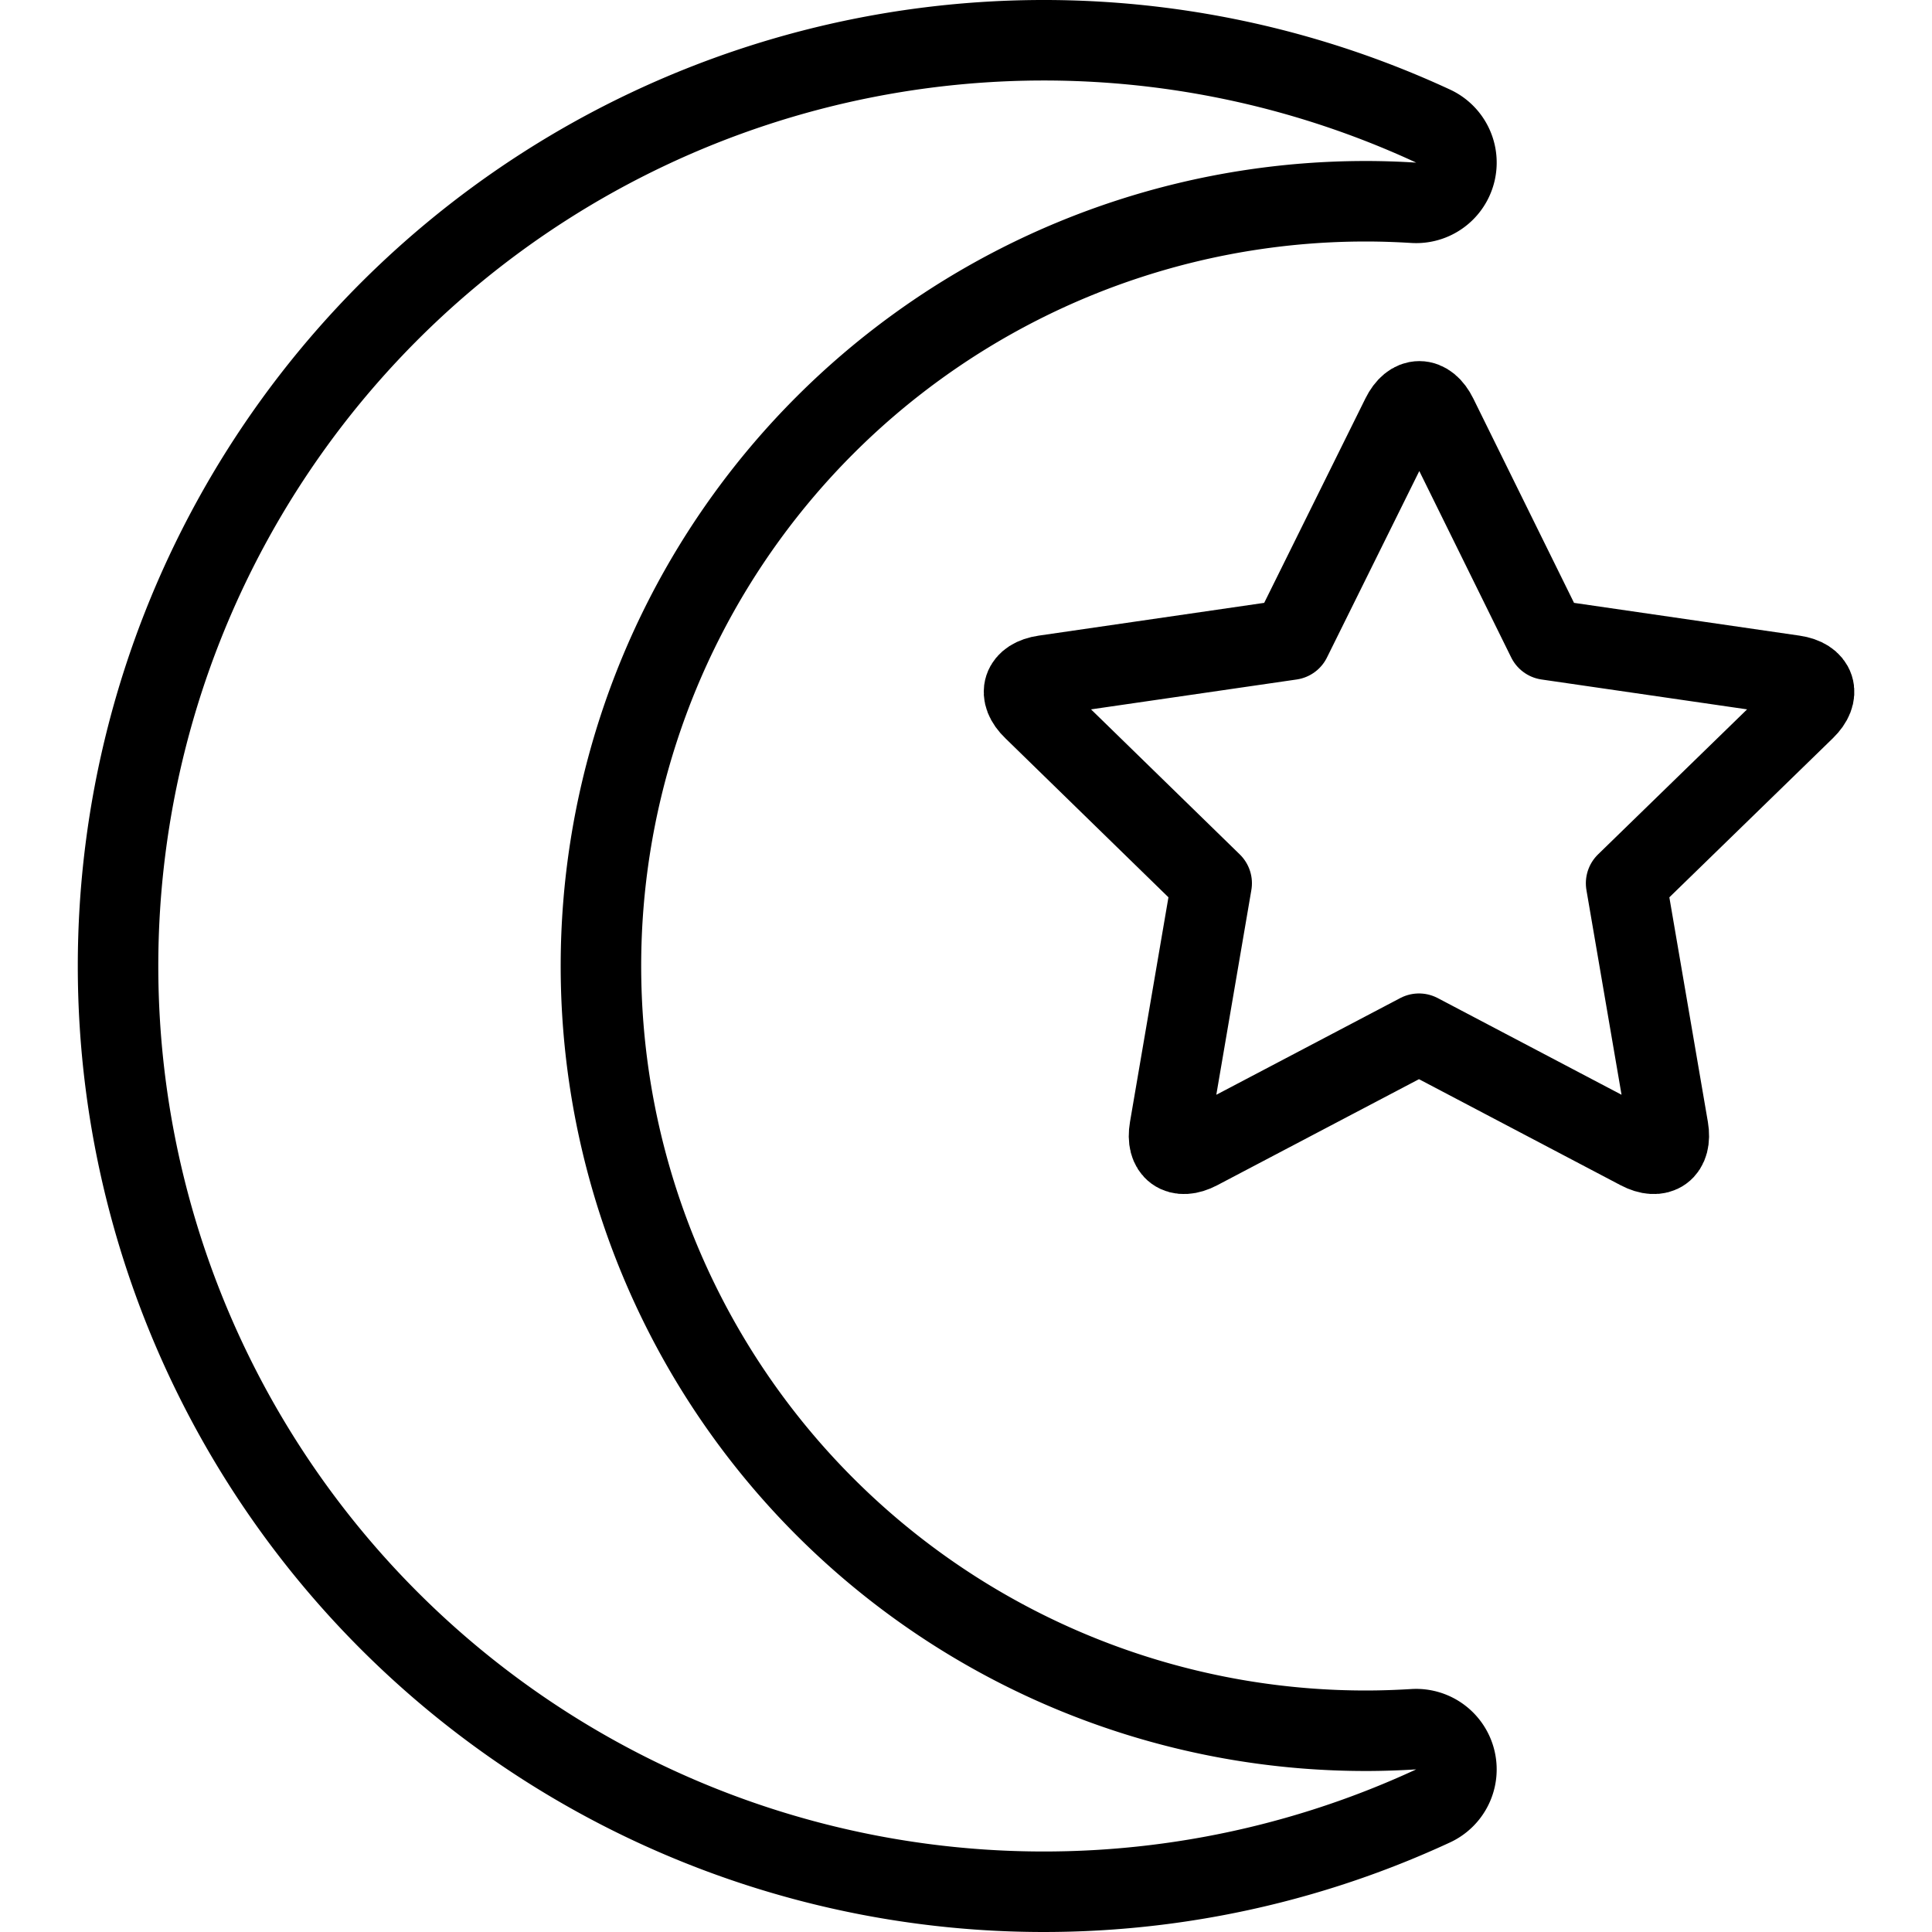
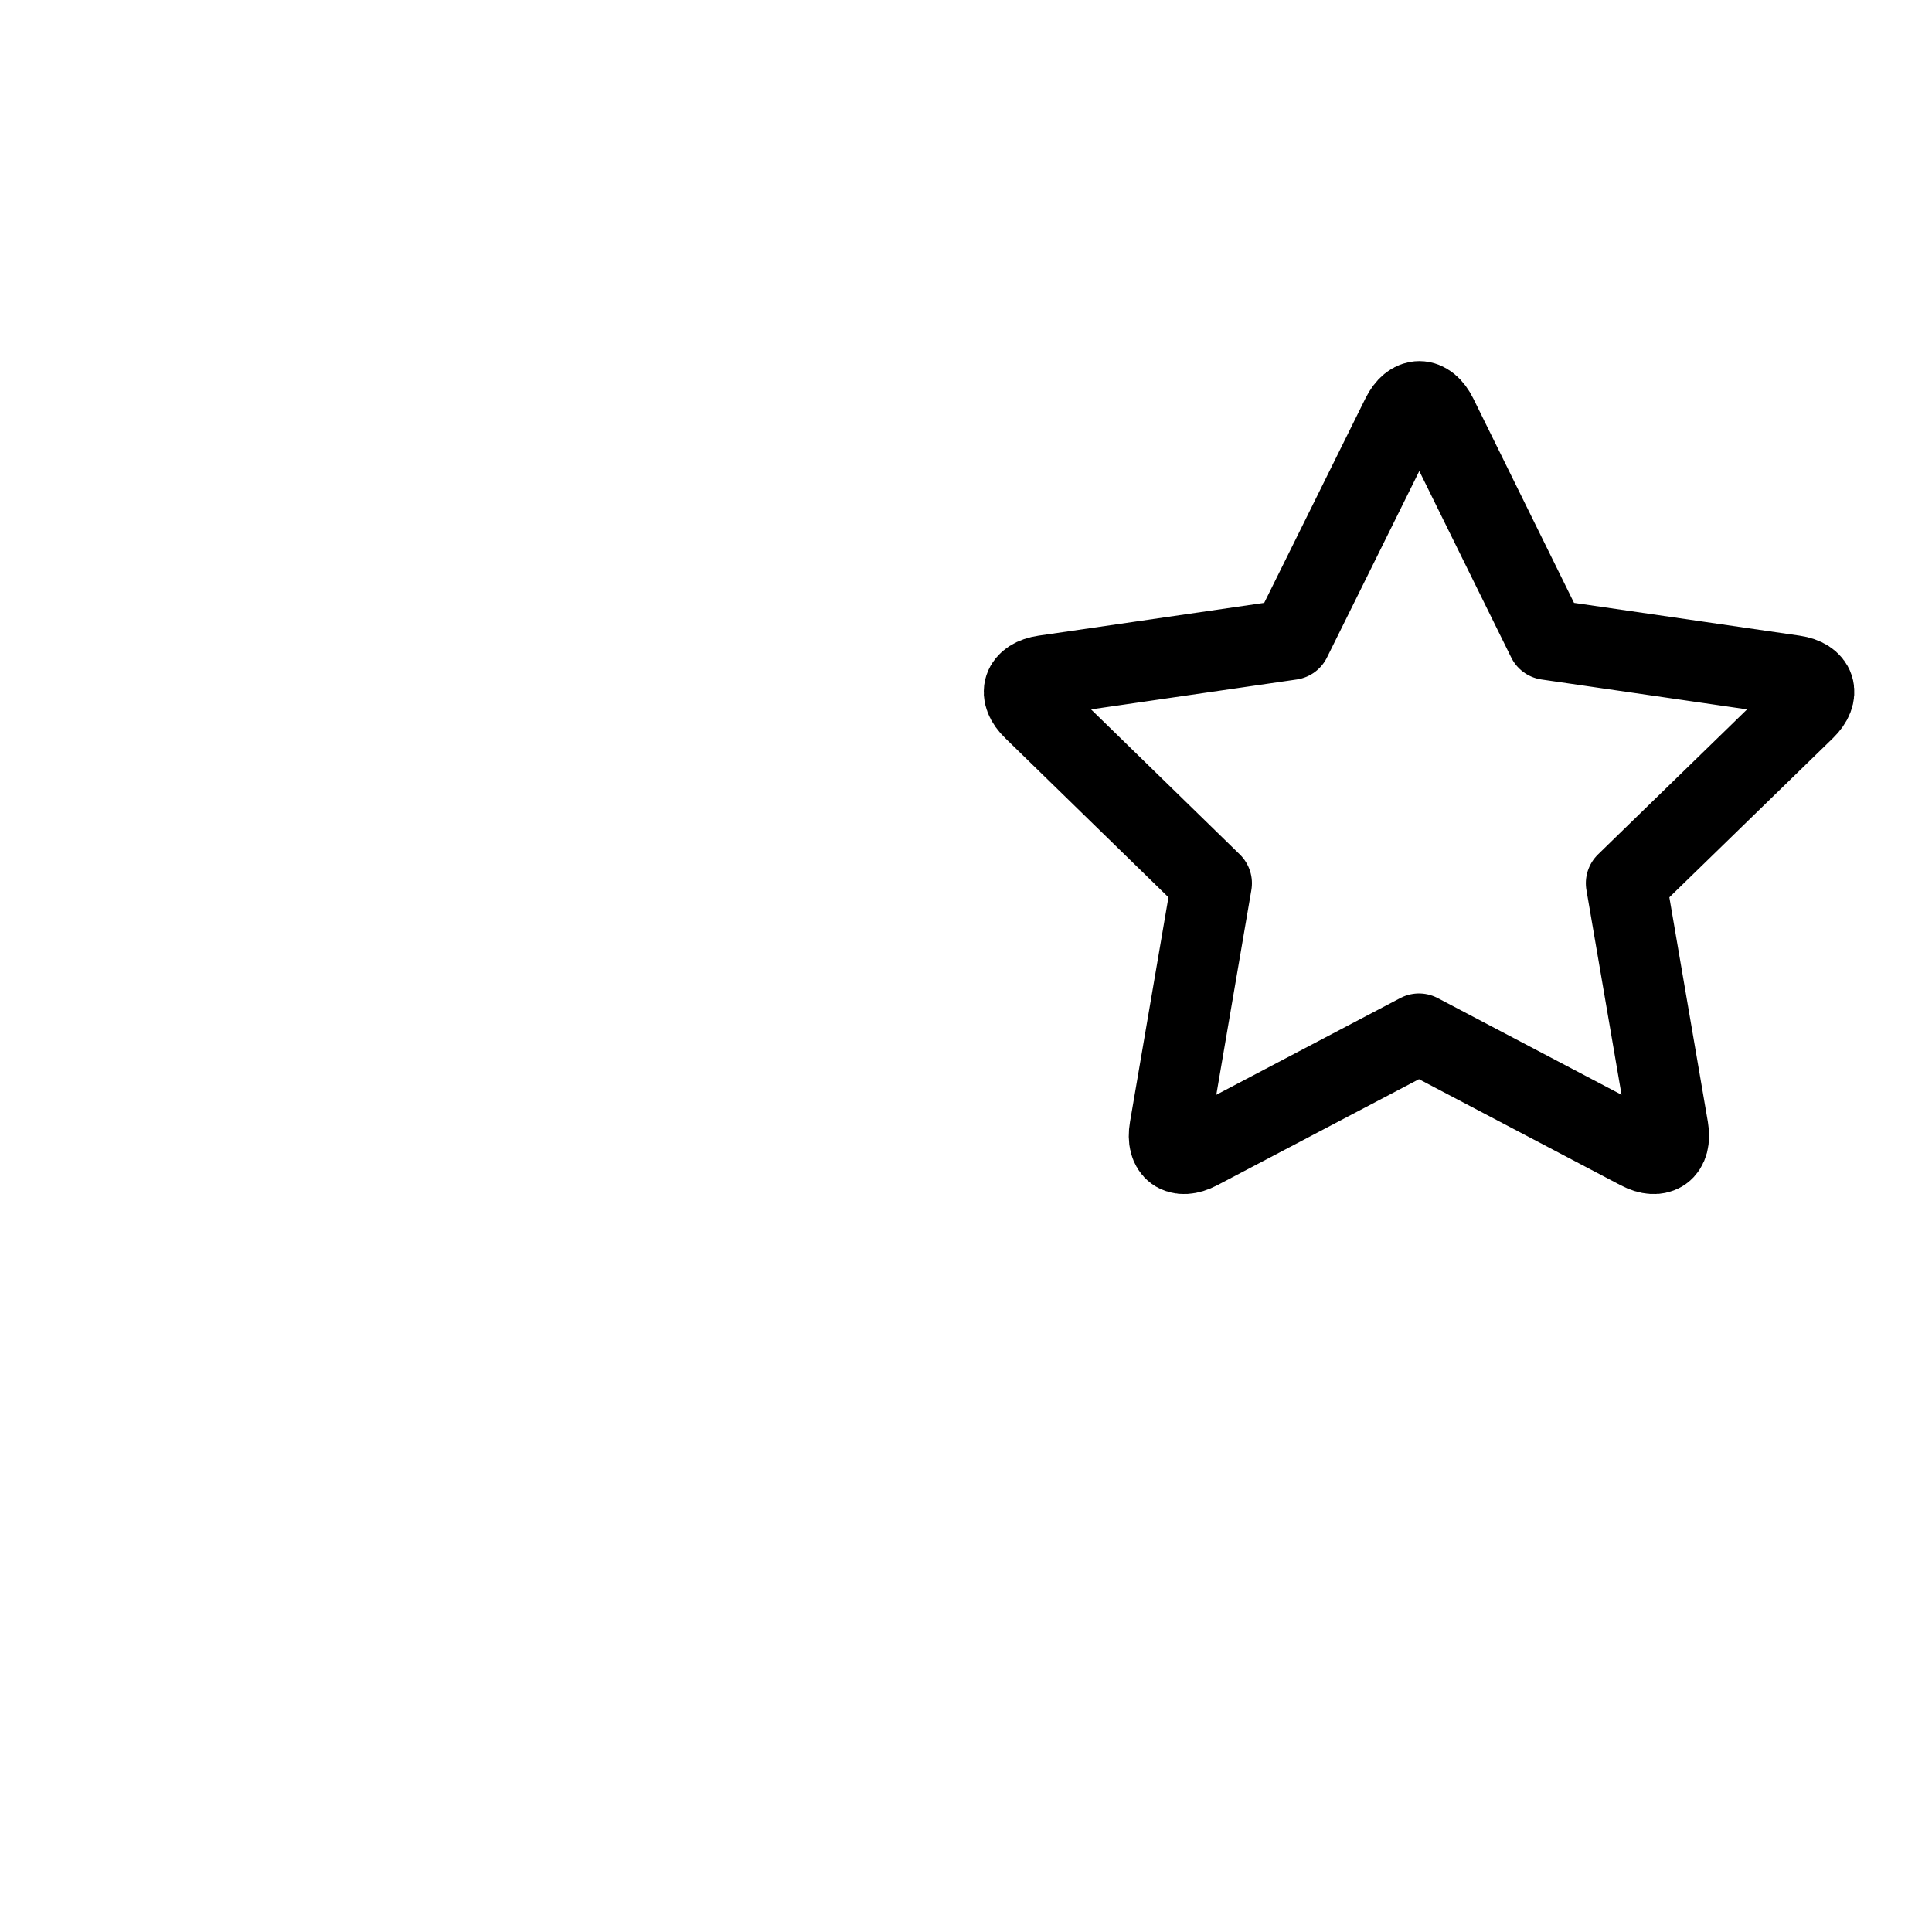
<svg xmlns="http://www.w3.org/2000/svg" viewBox="0 0 24 24">
  <g transform="matrix(1,0,0,1,0,0)">
    <path d="M17.41,5.171c.122-.247.321-.247.443,0l1.368,2.775,3.062.445c.272.04.334.229.137.421L20.2,10.972l.523,3.049c.046.271-.115.388-.358.26l-2.738-1.44-2.739,1.44c-.244.128-.405.011-.358-.26l.522-3.049-2.215-2.16c-.2-.192-.135-.381.137-.421l3.062-.445Z" fill="none" stroke="#000000" stroke-linecap="round" stroke-linejoin="round" />
-     <path d="M16.965,21.5a9.5,9.5,0,0,1,0-19c.2,0,.4.007.595.019a.5.5,0,0,0,.244-.952,11.5,11.5,0,1,0,0,20.866.5.5,0,0,0-.243-.952C17.363,21.493,17.165,21.5,16.965,21.5Z" fill="none" stroke="#000000" stroke-linecap="round" stroke-linejoin="round" />
  </g>
</svg>